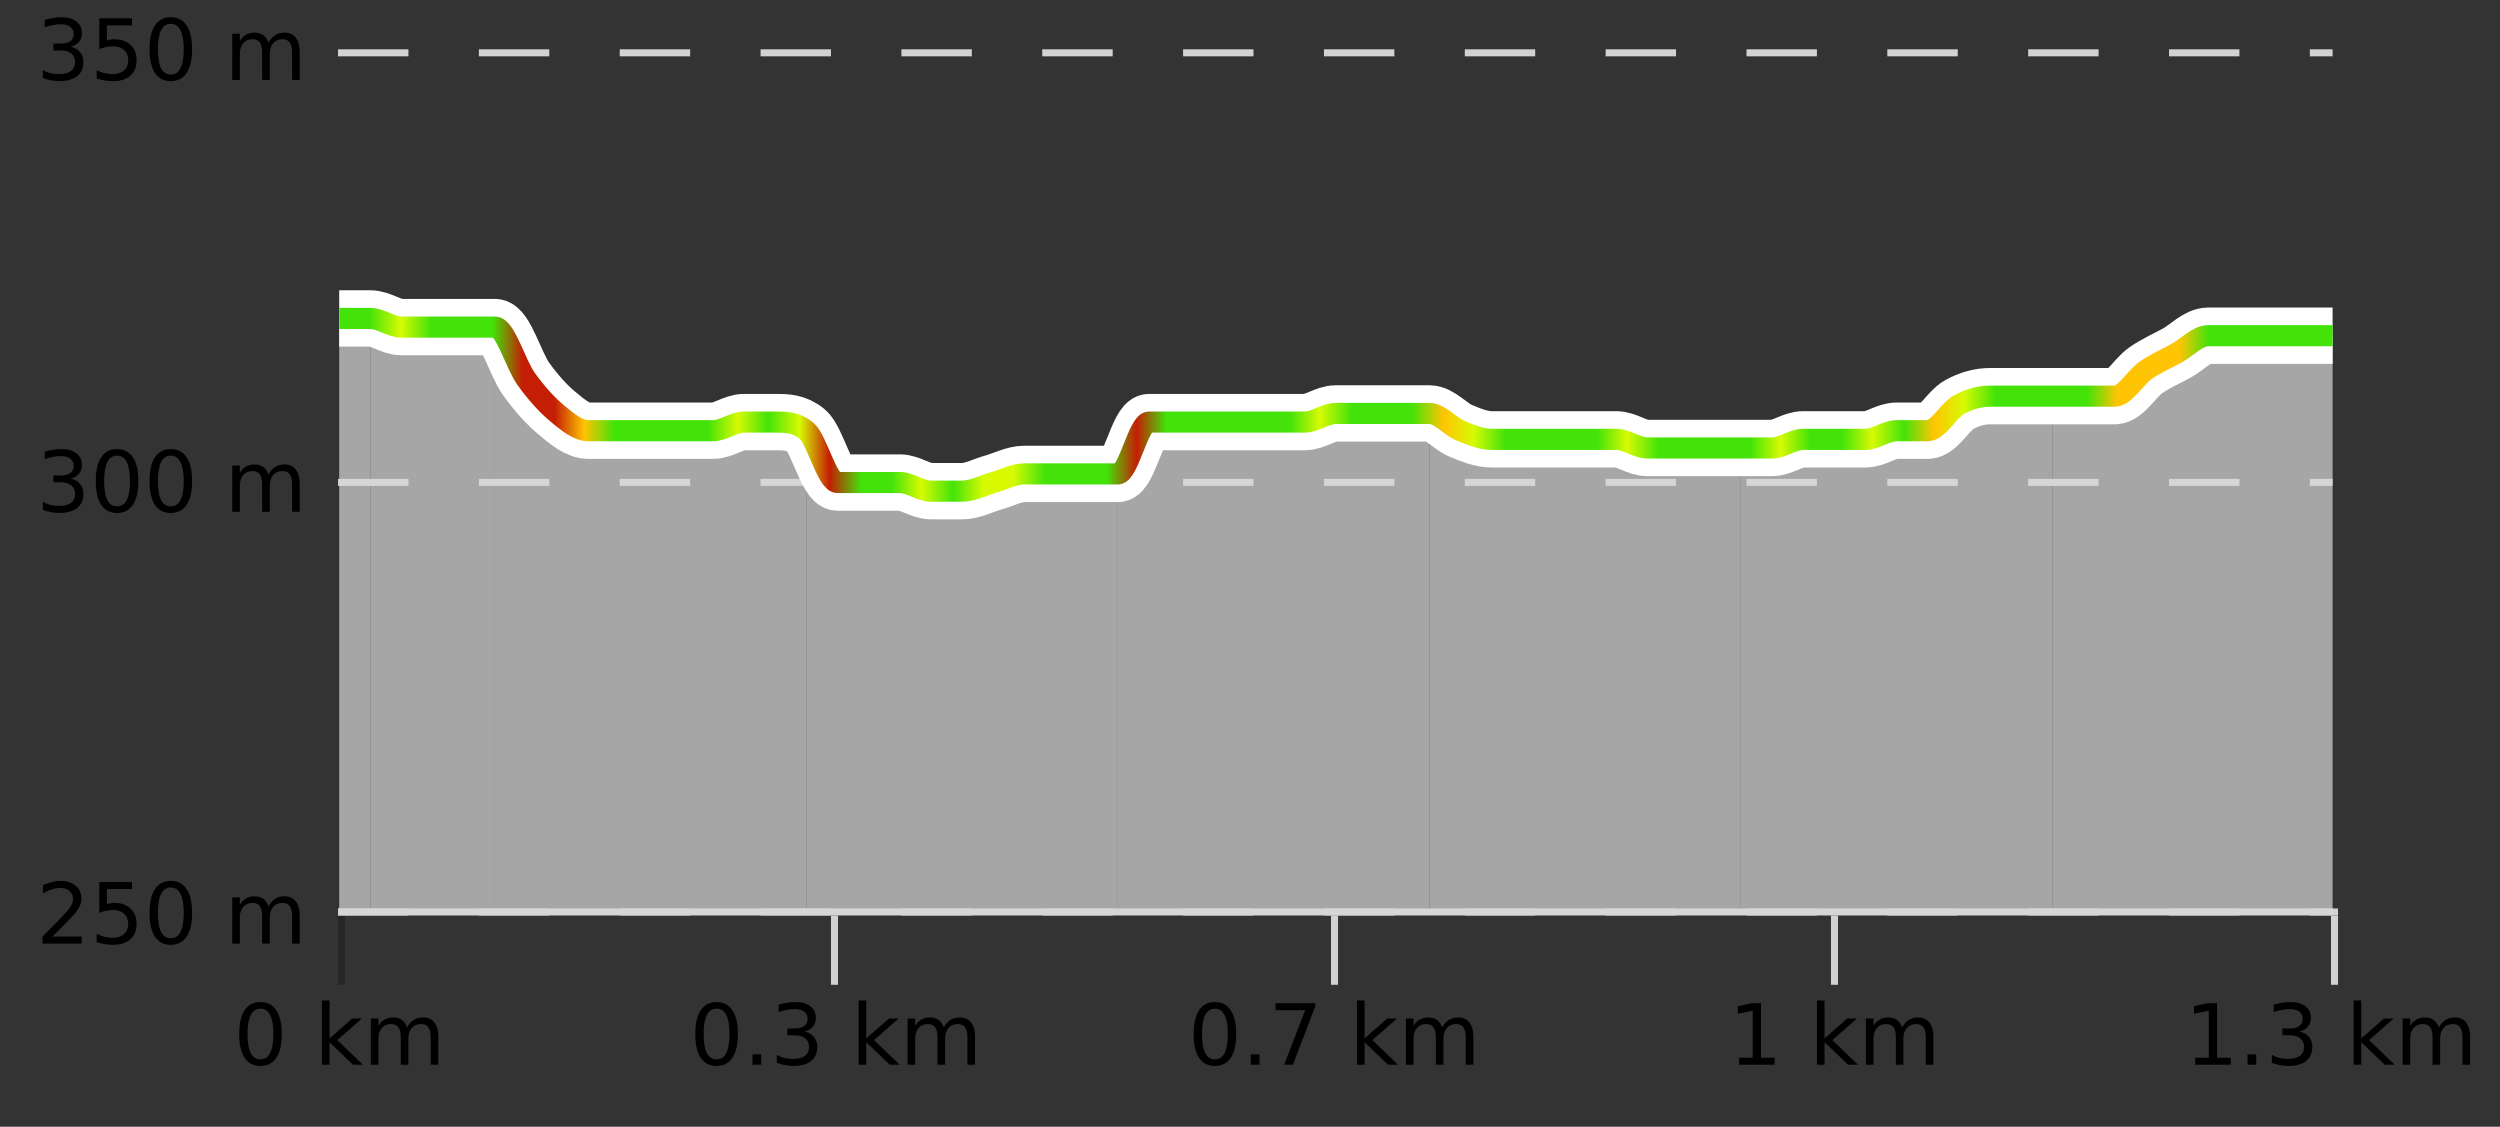
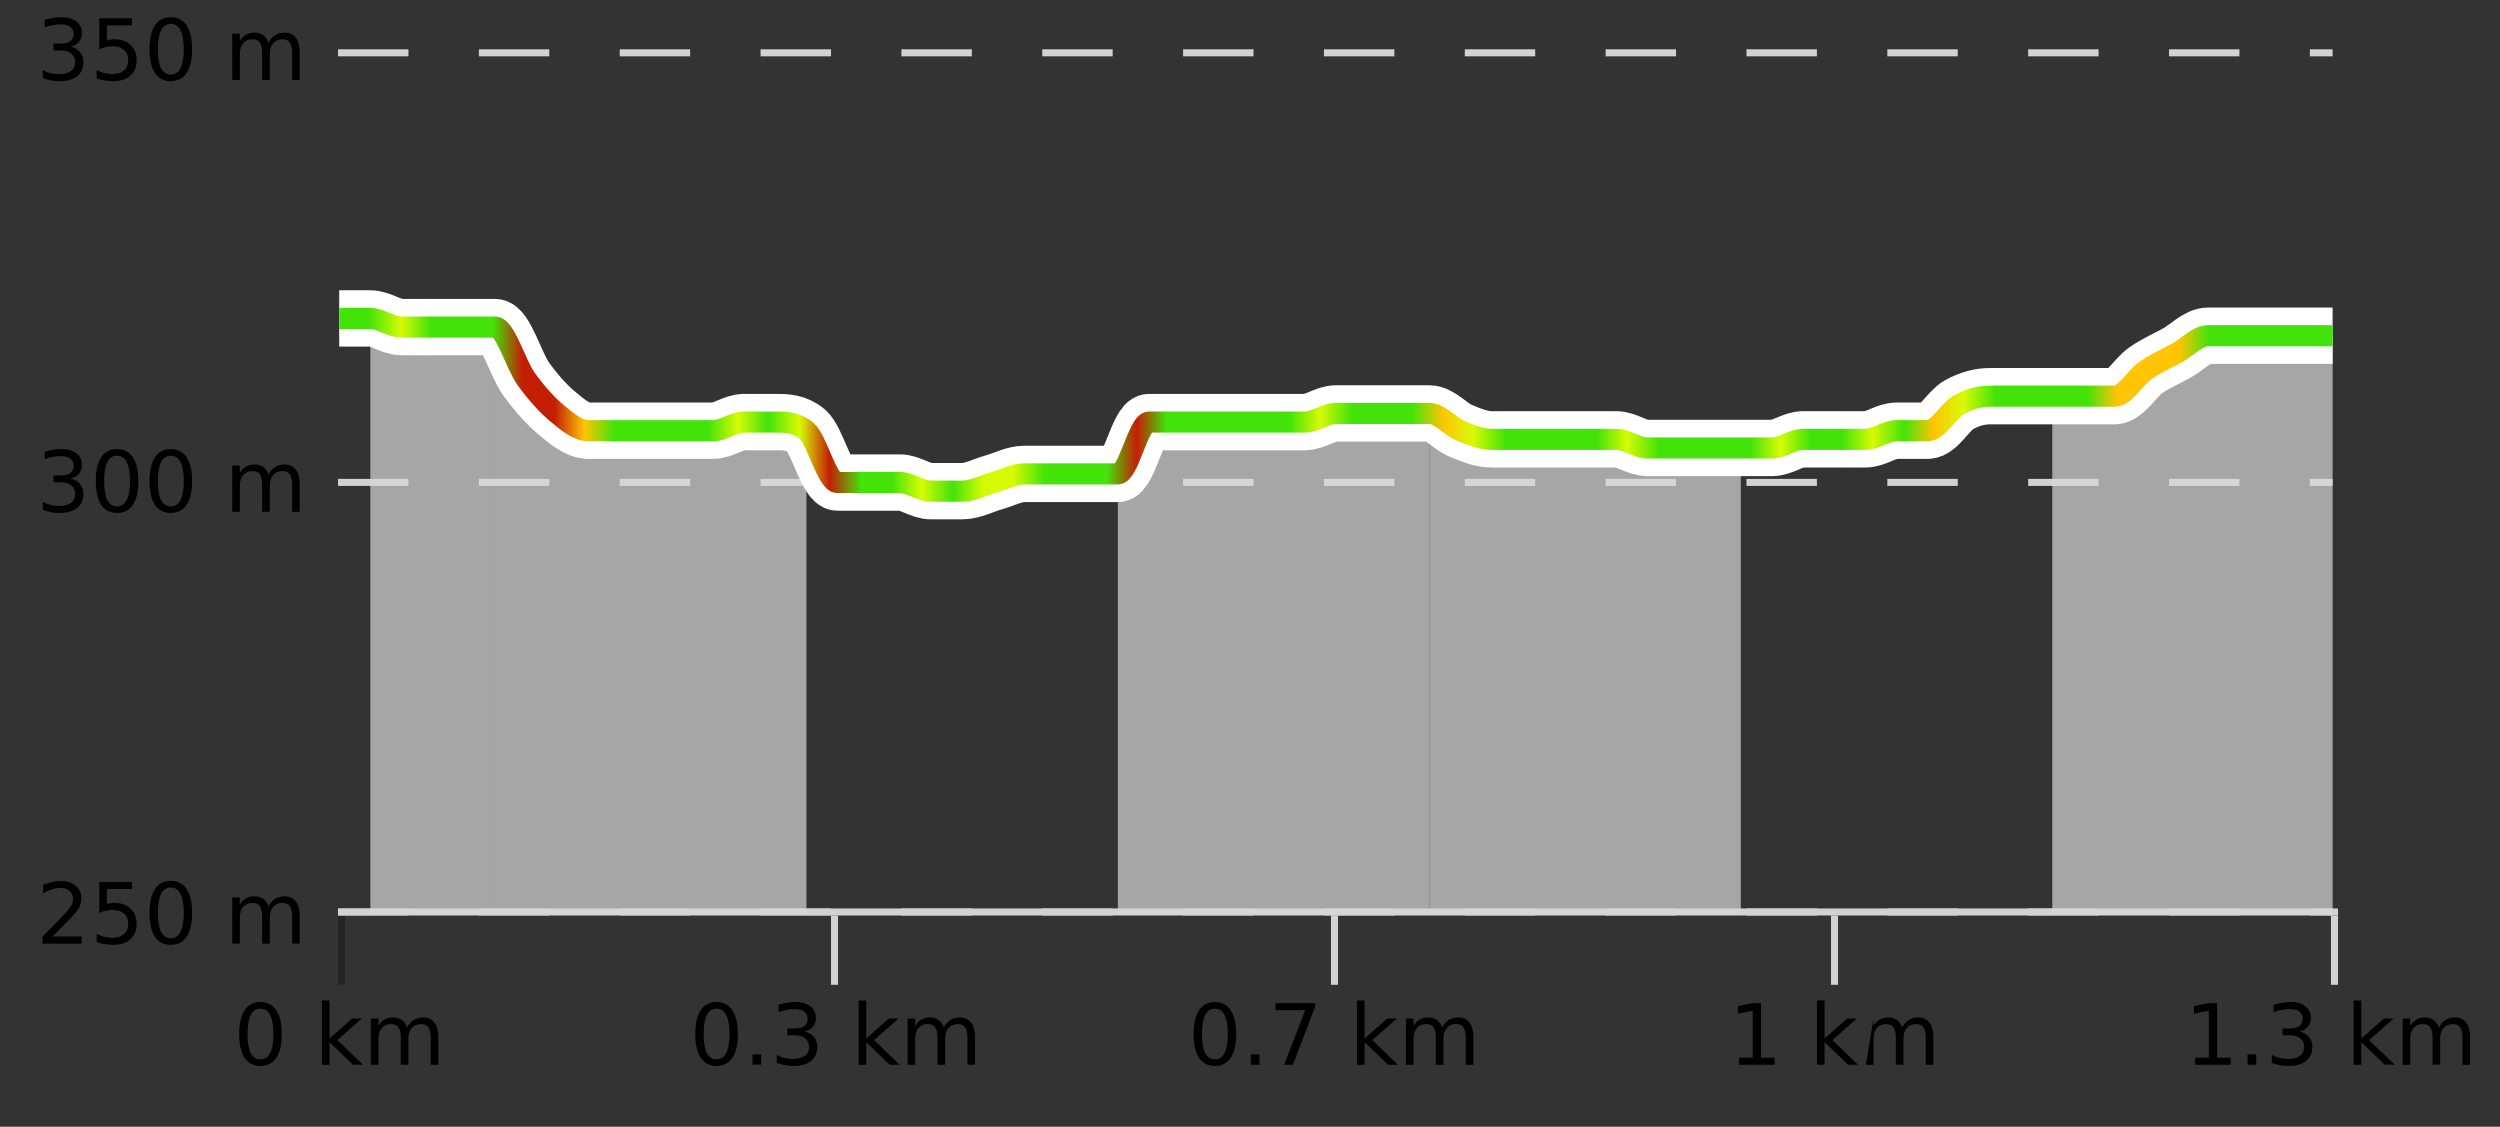
<svg xmlns="http://www.w3.org/2000/svg" width="355pt" height="160pt" viewBox="0 0 355 160" version="1.1">
  <rect x="0" y="0" width="355" height="160" fill="#333333" stroke="none" />
  <defs>
    <clipPath id="clip1">
      <path d="M 291 47 L 331.23 47 L 331.23 129.84 L 291 129.84 Z M 291 47 " />
    </clipPath>
    <clipPath id="clip2">
-       <path d="M 247 56 L 292 56 L 292 129.84 L 247 129.84 Z M 247 56 " />
-     </clipPath>
+       </clipPath>
    <clipPath id="clip3">
      <path d="M 202 58 L 248 58 L 248 129.84 L 202 129.84 Z M 202 58 " />
    </clipPath>
    <clipPath id="clip4">
      <path d="M 158 58 L 203 58 L 203 129.84 L 158 129.84 Z M 158 58 " />
    </clipPath>
    <clipPath id="clip5">
      <path d="M 114 61 L 159 61 L 159 129.84 L 114 129.84 Z M 114 61 " />
    </clipPath>
    <clipPath id="clip6">
      <path d="M 70 46 L 115 46 L 115 129.84 L 70 129.84 Z M 70 46 " />
    </clipPath>
    <clipPath id="clip7">
      <path d="M 52 45 L 71 45 L 71 129.84 L 52 129.84 Z M 52 45 " />
    </clipPath>
    <clipPath id="clip8">
-       <path d="M 48.168 45 L 53 45 L 53 129.84 L 48.168 129.84 Z M 48.168 45 " />
-     </clipPath>
+       </clipPath>
    <clipPath id="clip9">
      <path d="M 44.168 3.199 L 335.23 3.199 L 335.23 133.84 L 44.168 133.84 Z M 44.168 3.199 " />
    </clipPath>
    <clipPath id="clip10">
      <path d="M 46.668 5.699 L 332.73 5.699 L 332.73 113 L 46.668 113 Z M 46.668 5.699 " />
    </clipPath>
    <linearGradient id="linear0" gradientUnits="userSpaceOnUse" x1="48.168" y1="0" x2="331.231" y2="0">
      <stop offset="0" style="stop-color:rgb(26.275%,89.02%,3.529%);stop-opacity:1;" />
      <stop offset="0.015" style="stop-color:rgb(26.275%,89.02%,3.529%);stop-opacity:1;" />
      <stop offset="0.031" style="stop-color:rgb(84.314%,98.039%,1.176%);stop-opacity:1;" />
      <stop offset="0.046" style="stop-color:rgb(26.275%,89.02%,3.529%);stop-opacity:1;" />
      <stop offset="0.062" style="stop-color:rgb(26.275%,89.02%,3.529%);stop-opacity:1;" />
      <stop offset="0.077" style="stop-color:rgb(26.275%,89.02%,3.529%);stop-opacity:1;" />
      <stop offset="0.092" style="stop-color:rgb(76.863%,11.765%,1.569%);stop-opacity:1;" />
      <stop offset="0.108" style="stop-color:rgb(76.863%,11.765%,1.569%);stop-opacity:1;" />
      <stop offset="0.123" style="stop-color:rgb(100%,76.863%,1.176%);stop-opacity:1;" />
      <stop offset="0.138" style="stop-color:rgb(26.275%,89.02%,3.529%);stop-opacity:1;" />
      <stop offset="0.154" style="stop-color:rgb(26.275%,89.02%,3.529%);stop-opacity:1;" />
      <stop offset="0.169" style="stop-color:rgb(26.275%,89.02%,3.529%);stop-opacity:1;" />
      <stop offset="0.185" style="stop-color:rgb(26.275%,89.02%,3.529%);stop-opacity:1;" />
      <stop offset="0.2" style="stop-color:rgb(84.314%,98.039%,1.176%);stop-opacity:1;" />
      <stop offset="0.215" style="stop-color:rgb(26.275%,89.02%,3.529%);stop-opacity:1;" />
      <stop offset="0.231" style="stop-color:rgb(84.314%,98.039%,1.176%);stop-opacity:1;" />
      <stop offset="0.246" style="stop-color:rgb(76.863%,11.765%,1.569%);stop-opacity:1;" />
      <stop offset="0.262" style="stop-color:rgb(26.275%,89.02%,3.529%);stop-opacity:1;" />
      <stop offset="0.277" style="stop-color:rgb(26.275%,89.02%,3.529%);stop-opacity:1;" />
      <stop offset="0.292" style="stop-color:rgb(84.314%,98.039%,1.176%);stop-opacity:1;" />
      <stop offset="0.308" style="stop-color:rgb(26.275%,89.02%,3.529%);stop-opacity:1;" />
      <stop offset="0.323" style="stop-color:rgb(84.314%,98.039%,1.176%);stop-opacity:1;" />
      <stop offset="0.338" style="stop-color:rgb(84.314%,98.039%,1.176%);stop-opacity:1;" />
      <stop offset="0.354" style="stop-color:rgb(26.275%,89.02%,3.529%);stop-opacity:1;" />
      <stop offset="0.369" style="stop-color:rgb(26.275%,89.02%,3.529%);stop-opacity:1;" />
      <stop offset="0.385" style="stop-color:rgb(26.275%,89.02%,3.529%);stop-opacity:1;" />
      <stop offset="0.4" style="stop-color:rgb(76.863%,11.765%,1.569%);stop-opacity:1;" />
      <stop offset="0.415" style="stop-color:rgb(26.275%,89.02%,3.529%);stop-opacity:1;" />
      <stop offset="0.431" style="stop-color:rgb(26.275%,89.02%,3.529%);stop-opacity:1;" />
      <stop offset="0.446" style="stop-color:rgb(26.275%,89.02%,3.529%);stop-opacity:1;" />
      <stop offset="0.462" style="stop-color:rgb(26.275%,89.02%,3.529%);stop-opacity:1;" />
      <stop offset="0.477" style="stop-color:rgb(26.275%,89.02%,3.529%);stop-opacity:1;" />
      <stop offset="0.492" style="stop-color:rgb(84.314%,98.039%,1.176%);stop-opacity:1;" />
      <stop offset="0.508" style="stop-color:rgb(26.275%,89.02%,3.529%);stop-opacity:1;" />
      <stop offset="0.523" style="stop-color:rgb(26.275%,89.02%,3.529%);stop-opacity:1;" />
      <stop offset="0.538" style="stop-color:rgb(26.275%,89.02%,3.529%);stop-opacity:1;" />
      <stop offset="0.554" style="stop-color:rgb(100%,76.863%,1.176%);stop-opacity:1;" />
      <stop offset="0.569" style="stop-color:rgb(84.314%,98.039%,1.176%);stop-opacity:1;" />
      <stop offset="0.585" style="stop-color:rgb(26.275%,89.02%,3.529%);stop-opacity:1;" />
      <stop offset="0.6" style="stop-color:rgb(26.275%,89.02%,3.529%);stop-opacity:1;" />
      <stop offset="0.615" style="stop-color:rgb(26.275%,89.02%,3.529%);stop-opacity:1;" />
      <stop offset="0.631" style="stop-color:rgb(26.275%,89.02%,3.529%);stop-opacity:1;" />
      <stop offset="0.646" style="stop-color:rgb(84.314%,98.039%,1.176%);stop-opacity:1;" />
      <stop offset="0.662" style="stop-color:rgb(26.275%,89.02%,3.529%);stop-opacity:1;" />
      <stop offset="0.677" style="stop-color:rgb(26.275%,89.02%,3.529%);stop-opacity:1;" />
      <stop offset="0.692" style="stop-color:rgb(26.275%,89.02%,3.529%);stop-opacity:1;" />
      <stop offset="0.708" style="stop-color:rgb(26.275%,89.02%,3.529%);stop-opacity:1;" />
      <stop offset="0.723" style="stop-color:rgb(84.314%,98.039%,1.176%);stop-opacity:1;" />
      <stop offset="0.738" style="stop-color:rgb(26.275%,89.02%,3.529%);stop-opacity:1;" />
      <stop offset="0.754" style="stop-color:rgb(26.275%,89.02%,3.529%);stop-opacity:1;" />
      <stop offset="0.769" style="stop-color:rgb(84.314%,98.039%,1.176%);stop-opacity:1;" />
      <stop offset="0.785" style="stop-color:rgb(26.275%,89.02%,3.529%);stop-opacity:1;" />
      <stop offset="0.8" style="stop-color:rgb(100%,76.863%,1.176%);stop-opacity:1;" />
      <stop offset="0.815" style="stop-color:rgb(84.314%,98.039%,1.176%);stop-opacity:1;" />
      <stop offset="0.831" style="stop-color:rgb(26.275%,89.02%,3.529%);stop-opacity:1;" />
      <stop offset="0.846" style="stop-color:rgb(26.275%,89.02%,3.529%);stop-opacity:1;" />
      <stop offset="0.862" style="stop-color:rgb(26.275%,89.02%,3.529%);stop-opacity:1;" />
      <stop offset="0.877" style="stop-color:rgb(26.275%,89.02%,3.529%);stop-opacity:1;" />
      <stop offset="0.892" style="stop-color:rgb(100%,76.863%,1.176%);stop-opacity:1;" />
      <stop offset="0.908" style="stop-color:rgb(100%,76.863%,1.176%);stop-opacity:1;" />
      <stop offset="0.923" style="stop-color:rgb(100%,76.863%,1.176%);stop-opacity:1;" />
      <stop offset="0.938" style="stop-color:rgb(26.275%,89.02%,3.529%);stop-opacity:1;" />
      <stop offset="0.954" style="stop-color:rgb(26.275%,89.02%,3.529%);stop-opacity:1;" />
      <stop offset="0.969" style="stop-color:rgb(26.275%,89.02%,3.529%);stop-opacity:1;" />
      <stop offset="0.985" style="stop-color:rgb(26.275%,89.02%,3.529%);stop-opacity:1;" />
      <stop offset="1" style="stop-color:rgb(26.275%,89.02%,3.529%);stop-opacity:1;" />
    </linearGradient>
  </defs>
  <g id="surface1">
    <path style="fill:none;stroke-width:1;stroke-linecap:butt;stroke-linejoin:miter;stroke:rgb(0%,0%,0%);stroke-opacity:0.247;stroke-miterlimit:10;" d="M 48.5 130 L 48.5 139.84 " />
    <path style="fill:none;stroke-width:1;stroke-linecap:butt;stroke-linejoin:miter;stroke:rgb(82.353%,82.353%,82.353%);stroke-opacity:1;stroke-miterlimit:10;" d="M 118.5 130 L 118.5 139.84 " />
    <path style="fill:none;stroke-width:1;stroke-linecap:butt;stroke-linejoin:miter;stroke:rgb(82.353%,82.353%,82.353%);stroke-opacity:1;stroke-miterlimit:10;" d="M 189.5 130 L 189.5 139.84 " />
    <path style="fill:none;stroke-width:1;stroke-linecap:butt;stroke-linejoin:miter;stroke:rgb(82.353%,82.353%,82.353%);stroke-opacity:1;stroke-miterlimit:10;" d="M 260.5 130 L 260.5 139.84 " />
    <path style="fill:none;stroke-width:1;stroke-linecap:butt;stroke-linejoin:miter;stroke:rgb(82.353%,82.353%,82.353%);stroke-opacity:1;stroke-miterlimit:10;" d="M 331.5 130 L 331.5 139.84 " />
    <path style="fill:none;stroke-width:1;stroke-linecap:butt;stroke-linejoin:miter;stroke:rgb(82.353%,82.353%,82.353%);stroke-opacity:1;stroke-miterlimit:10;" d="M 48 129.5 L 332 129.5 " />
    <path style=" stroke:none;fill-rule:nonzero;fill:rgb(0%,0%,0%);fill-opacity:1;" d="M 36.98 143.227 C 36.375 143.227 35.918 143.531 35.605 144.133 C 35.301 144.727 35.152 145.629 35.152 146.836 C 35.152 148.035 35.301 148.938 35.605 149.539 C 35.918 150.133 36.375 150.43 36.98 150.43 C 37.594 150.43 38.051 150.133 38.355 149.539 C 38.668 148.938 38.824 148.035 38.824 146.836 C 38.824 145.629 38.668 144.727 38.355 144.133 C 38.051 143.531 37.594 143.227 36.98 143.227 Z M 36.98 142.289 C 37.957 142.289 38.707 142.68 39.23 143.461 C 39.75 144.234 40.012 145.359 40.012 146.836 C 40.012 148.305 39.75 149.43 39.23 150.211 C 38.707 150.984 37.957 151.367 36.98 151.367 C 36 151.367 35.25 150.984 34.73 150.211 C 34.219 149.43 33.965 148.305 33.965 146.836 C 33.965 145.359 34.219 144.234 34.73 143.461 C 35.25 142.68 36 142.289 36.98 142.289 Z M 45.711 142.07 L 46.789 142.07 L 46.789 147.461 L 50.008 144.633 L 51.383 144.633 L 47.898 147.695 L 51.539 151.195 L 50.133 151.195 L 46.789 147.992 L 46.789 151.195 L 45.711 151.195 Z M 57.801 145.898 C 58.07 145.41 58.395 145.051 58.77 144.82 C 59.145 144.594 59.586 144.477 60.098 144.477 C 60.785 144.477 61.309 144.719 61.676 145.195 C 62.051 145.676 62.238 146.352 62.238 147.227 L 62.238 151.195 L 61.16 151.195 L 61.16 147.273 C 61.16 146.641 61.043 146.172 60.816 145.867 C 60.598 145.566 60.258 145.414 59.801 145.414 C 59.238 145.414 58.793 145.602 58.473 145.977 C 58.148 146.344 57.988 146.848 57.988 147.492 L 57.988 151.195 L 56.91 151.195 L 56.91 147.273 C 56.91 146.641 56.793 146.172 56.566 145.867 C 56.348 145.566 56.004 145.414 55.535 145.414 C 54.98 145.414 54.543 145.602 54.223 145.977 C 53.898 146.344 53.738 146.848 53.738 147.492 L 53.738 151.195 L 52.66 151.195 L 52.66 144.633 L 53.738 144.633 L 53.738 145.648 C 53.988 145.254 54.285 144.961 54.629 144.773 C 54.973 144.578 55.379 144.477 55.848 144.477 C 56.324 144.477 56.73 144.598 57.066 144.836 C 57.398 145.078 57.645 145.43 57.801 145.898 Z M 33.168 140.055 " />
    <path style=" stroke:none;fill-rule:nonzero;fill:rgb(0%,0%,0%);fill-opacity:1;" d="M 101.746 143.227 C 101.141 143.227 100.684 143.531 100.371 144.133 C 100.066 144.727 99.918 145.629 99.918 146.836 C 99.918 148.035 100.066 148.938 100.371 149.539 C 100.684 150.133 101.141 150.43 101.746 150.43 C 102.359 150.43 102.816 150.133 103.121 149.539 C 103.434 148.938 103.59 148.035 103.59 146.836 C 103.59 145.629 103.434 144.727 103.121 144.133 C 102.816 143.531 102.359 143.227 101.746 143.227 Z M 101.746 142.289 C 102.723 142.289 103.473 142.68 103.996 143.461 C 104.516 144.234 104.777 145.359 104.777 146.836 C 104.777 148.305 104.516 149.43 103.996 150.211 C 103.473 150.984 102.723 151.367 101.746 151.367 C 100.766 151.367 100.016 150.984 99.496 150.211 C 98.984 149.43 98.73 148.305 98.73 146.836 C 98.73 145.359 98.984 144.234 99.496 143.461 C 100.016 142.68 100.766 142.289 101.746 142.289 Z M 106.852 149.711 L 108.086 149.711 L 108.086 151.195 L 106.852 151.195 Z M 114.258 146.477 C 114.82 146.602 115.258 146.859 115.57 147.242 C 115.891 147.617 116.055 148.086 116.055 148.648 C 116.055 149.516 115.758 150.188 115.164 150.664 C 114.57 151.133 113.727 151.367 112.633 151.367 C 112.266 151.367 111.887 151.328 111.492 151.258 C 111.105 151.188 110.711 151.078 110.305 150.93 L 110.305 149.789 C 110.625 149.977 110.98 150.125 111.367 150.227 C 111.762 150.32 112.172 150.367 112.602 150.367 C 113.34 150.367 113.902 150.223 114.289 149.93 C 114.684 149.641 114.883 149.211 114.883 148.648 C 114.883 148.141 114.699 147.738 114.336 147.445 C 113.969 147.156 113.469 147.008 112.836 147.008 L 111.805 147.008 L 111.805 146.039 L 112.883 146.039 C 113.453 146.039 113.898 145.926 114.211 145.695 C 114.523 145.457 114.68 145.117 114.68 144.68 C 114.68 144.234 114.516 143.891 114.195 143.648 C 113.883 143.41 113.43 143.289 112.836 143.289 C 112.5 143.289 112.148 143.328 111.773 143.398 C 111.406 143.461 111 143.566 110.555 143.711 L 110.555 142.664 C 111.012 142.539 111.434 142.445 111.82 142.383 C 112.215 142.32 112.586 142.289 112.93 142.289 C 113.836 142.289 114.547 142.492 115.07 142.898 C 115.59 143.305 115.852 143.859 115.852 144.555 C 115.852 145.047 115.711 145.457 115.43 145.789 C 115.156 146.125 114.766 146.352 114.258 146.477 Z M 121.926 142.07 L 123.004 142.07 L 123.004 147.461 L 126.223 144.633 L 127.598 144.633 L 124.113 147.695 L 127.754 151.195 L 126.348 151.195 L 123.004 147.992 L 123.004 151.195 L 121.926 151.195 Z M 134.016 145.898 C 134.285 145.41 134.609 145.051 134.984 144.82 C 135.359 144.594 135.801 144.477 136.312 144.477 C 137 144.477 137.523 144.719 137.891 145.195 C 138.266 145.676 138.453 146.352 138.453 147.227 L 138.453 151.195 L 137.375 151.195 L 137.375 147.273 C 137.375 146.641 137.258 146.172 137.031 145.867 C 136.812 145.566 136.473 145.414 136.016 145.414 C 135.453 145.414 135.008 145.602 134.688 145.977 C 134.363 146.344 134.203 146.848 134.203 147.492 L 134.203 151.195 L 133.125 151.195 L 133.125 147.273 C 133.125 146.641 133.008 146.172 132.781 145.867 C 132.562 145.566 132.219 145.414 131.75 145.414 C 131.195 145.414 130.758 145.602 130.438 145.977 C 130.113 146.344 129.953 146.848 129.953 147.492 L 129.953 151.195 L 128.875 151.195 L 128.875 144.633 L 129.953 144.633 L 129.953 145.648 C 130.203 145.254 130.5 144.961 130.844 144.773 C 131.188 144.578 131.594 144.477 132.062 144.477 C 132.539 144.477 132.945 144.598 133.281 144.836 C 133.613 145.078 133.859 145.43 134.016 145.898 Z M 97.934 140.055 " />
    <path style=" stroke:none;fill-rule:nonzero;fill:rgb(0%,0%,0%);fill-opacity:1;" d="M 172.512 143.227 C 171.906 143.227 171.449 143.531 171.137 144.133 C 170.832 144.727 170.684 145.629 170.684 146.836 C 170.684 148.035 170.832 148.938 171.137 149.539 C 171.449 150.133 171.906 150.43 172.512 150.43 C 173.125 150.43 173.582 150.133 173.887 149.539 C 174.199 148.938 174.355 148.035 174.355 146.836 C 174.355 145.629 174.199 144.727 173.887 144.133 C 173.582 143.531 173.125 143.227 172.512 143.227 Z M 172.512 142.289 C 173.488 142.289 174.238 142.68 174.762 143.461 C 175.281 144.234 175.543 145.359 175.543 146.836 C 175.543 148.305 175.281 149.43 174.762 150.211 C 174.238 150.984 173.488 151.367 172.512 151.367 C 171.531 151.367 170.781 150.984 170.262 150.211 C 169.75 149.43 169.496 148.305 169.496 146.836 C 169.496 145.359 169.75 144.234 170.262 143.461 C 170.781 142.68 171.531 142.289 172.512 142.289 Z M 177.617 149.711 L 178.852 149.711 L 178.852 151.195 L 177.617 151.195 Z M 181.133 142.445 L 186.758 142.445 L 186.758 142.945 L 183.586 151.195 L 182.352 151.195 L 185.336 143.445 L 181.133 143.445 Z M 192.691 142.07 L 193.77 142.07 L 193.77 147.461 L 196.988 144.633 L 198.363 144.633 L 194.879 147.695 L 198.52 151.195 L 197.113 151.195 L 193.77 147.992 L 193.77 151.195 L 192.691 151.195 Z M 204.781 145.898 C 205.051 145.41 205.375 145.051 205.75 144.82 C 206.125 144.594 206.566 144.477 207.078 144.477 C 207.766 144.477 208.289 144.719 208.656 145.195 C 209.031 145.676 209.219 146.352 209.219 147.227 L 209.219 151.195 L 208.141 151.195 L 208.141 147.273 C 208.141 146.641 208.023 146.172 207.797 145.867 C 207.578 145.566 207.238 145.414 206.781 145.414 C 206.219 145.414 205.773 145.602 205.453 145.977 C 205.129 146.344 204.969 146.848 204.969 147.492 L 204.969 151.195 L 203.891 151.195 L 203.891 147.273 C 203.891 146.641 203.773 146.172 203.547 145.867 C 203.328 145.566 202.984 145.414 202.516 145.414 C 201.961 145.414 201.523 145.602 201.203 145.977 C 200.879 146.344 200.719 146.848 200.719 147.492 L 200.719 151.195 L 199.641 151.195 L 199.641 144.633 L 200.719 144.633 L 200.719 145.648 C 200.969 145.254 201.266 144.961 201.609 144.773 C 201.953 144.578 202.359 144.477 202.828 144.477 C 203.305 144.477 203.711 144.598 204.047 144.836 C 204.379 145.078 204.625 145.43 204.781 145.898 Z M 168.699 140.055 " />
-     <path style=" stroke:none;fill-rule:nonzero;fill:rgb(0%,0%,0%);fill-opacity:1;" d="M 246.949 150.195 L 248.887 150.195 L 248.887 143.523 L 246.777 143.945 L 246.777 142.867 L 248.871 142.445 L 250.059 142.445 L 250.059 150.195 L 251.996 150.195 L 251.996 151.195 L 246.949 151.195 Z M 258.008 142.07 L 259.086 142.07 L 259.086 147.461 L 262.305 144.633 L 263.68 144.633 L 260.195 147.695 L 263.836 151.195 L 262.43 151.195 L 259.086 147.992 L 259.086 151.195 L 258.008 151.195 Z M 270.098 145.898 C 270.367 145.41 270.691 145.051 271.066 144.82 C 271.441 144.594 271.883 144.477 272.395 144.477 C 273.082 144.477 273.605 144.719 273.973 145.195 C 274.348 145.676 274.535 146.352 274.535 147.227 L 274.535 151.195 L 273.457 151.195 L 273.457 147.273 C 273.457 146.641 273.34 146.172 273.113 145.867 C 272.895 145.566 272.555 145.414 272.098 145.414 C 271.535 145.414 271.09 145.602 270.77 145.977 C 270.445 146.344 270.285 146.848 270.285 147.492 L 270.285 151.195 L 269.207 151.195 L 269.207 147.273 C 269.207 146.641 269.09 146.172 268.863 145.867 C 268.645 145.566 268.301 145.414 267.832 145.414 C 267.277 145.414 266.84 145.602 266.52 145.977 C 266.195 146.344 266.035 146.848 266.035 147.492 L 266.035 151.195 L 264.957 151.195 L 264.957 144.633 L 266.035 144.633 L 266.035 145.648 C 266.285 145.254 266.582 144.961 266.926 144.773 C 267.27 144.578 267.676 144.477 268.145 144.477 C 268.621 144.477 269.027 144.598 269.363 144.836 C 269.695 145.078 269.941 145.43 270.098 145.898 Z M 245.465 140.055 " />
+     <path style=" stroke:none;fill-rule:nonzero;fill:rgb(0%,0%,0%);fill-opacity:1;" d="M 246.949 150.195 L 248.887 150.195 L 248.887 143.523 L 246.777 143.945 L 246.777 142.867 L 248.871 142.445 L 250.059 142.445 L 250.059 150.195 L 251.996 150.195 L 251.996 151.195 L 246.949 151.195 Z M 258.008 142.07 L 259.086 142.07 L 259.086 147.461 L 262.305 144.633 L 263.68 144.633 L 260.195 147.695 L 263.836 151.195 L 262.43 151.195 L 259.086 147.992 L 259.086 151.195 L 258.008 151.195 Z M 270.098 145.898 C 270.367 145.41 270.691 145.051 271.066 144.82 C 271.441 144.594 271.883 144.477 272.395 144.477 C 273.082 144.477 273.605 144.719 273.973 145.195 C 274.348 145.676 274.535 146.352 274.535 147.227 L 274.535 151.195 L 273.457 151.195 L 273.457 147.273 C 273.457 146.641 273.34 146.172 273.113 145.867 C 272.895 145.566 272.555 145.414 272.098 145.414 C 271.535 145.414 271.09 145.602 270.77 145.977 C 270.445 146.344 270.285 146.848 270.285 147.492 L 270.285 151.195 L 269.207 151.195 L 269.207 147.273 C 269.207 146.641 269.09 146.172 268.863 145.867 C 268.645 145.566 268.301 145.414 267.832 145.414 C 267.277 145.414 266.84 145.602 266.52 145.977 C 266.195 146.344 266.035 146.848 266.035 147.492 L 266.035 151.195 L 264.957 151.195 L 266.035 144.633 L 266.035 145.648 C 266.285 145.254 266.582 144.961 266.926 144.773 C 267.27 144.578 267.676 144.477 268.145 144.477 C 268.621 144.477 269.027 144.598 269.363 144.836 C 269.695 145.078 269.941 145.43 270.098 145.898 Z M 245.465 140.055 " />
    <path style=" stroke:none;fill-rule:nonzero;fill:rgb(0%,0%,0%);fill-opacity:1;" d="M 311.715 150.195 L 313.652 150.195 L 313.652 143.523 L 311.543 143.945 L 311.543 142.867 L 313.637 142.445 L 314.824 142.445 L 314.824 150.195 L 316.762 150.195 L 316.762 151.195 L 311.715 151.195 Z M 319.148 149.711 L 320.383 149.711 L 320.383 151.195 L 319.148 151.195 Z M 326.555 146.477 C 327.117 146.602 327.555 146.859 327.867 147.242 C 328.188 147.617 328.352 148.086 328.352 148.648 C 328.352 149.516 328.055 150.188 327.461 150.664 C 326.867 151.133 326.023 151.367 324.93 151.367 C 324.562 151.367 324.184 151.328 323.789 151.258 C 323.402 151.188 323.008 151.078 322.602 150.93 L 322.602 149.789 C 322.922 149.977 323.277 150.125 323.664 150.227 C 324.059 150.32 324.469 150.367 324.898 150.367 C 325.637 150.367 326.199 150.223 326.586 149.93 C 326.98 149.641 327.18 149.211 327.18 148.648 C 327.18 148.141 326.996 147.738 326.633 147.445 C 326.266 147.156 325.766 147.008 325.133 147.008 L 324.102 147.008 L 324.102 146.039 L 325.18 146.039 C 325.75 146.039 326.195 145.926 326.508 145.695 C 326.82 145.457 326.977 145.117 326.977 144.68 C 326.977 144.234 326.812 143.891 326.492 143.648 C 326.18 143.41 325.727 143.289 325.133 143.289 C 324.797 143.289 324.445 143.328 324.07 143.398 C 323.703 143.461 323.297 143.566 322.852 143.711 L 322.852 142.664 C 323.309 142.539 323.73 142.445 324.117 142.383 C 324.512 142.32 324.883 142.289 325.227 142.289 C 326.133 142.289 326.844 142.492 327.367 142.898 C 327.887 143.305 328.148 143.859 328.148 144.555 C 328.148 145.047 328.008 145.457 327.727 145.789 C 327.453 146.125 327.062 146.352 326.555 146.477 Z M 334.223 142.07 L 335.301 142.07 L 335.301 147.461 L 338.52 144.633 L 339.895 144.633 L 336.41 147.695 L 340.051 151.195 L 338.645 151.195 L 335.301 147.992 L 335.301 151.195 L 334.223 151.195 Z M 346.312 145.898 C 346.582 145.41 346.906 145.051 347.281 144.82 C 347.656 144.594 348.098 144.477 348.609 144.477 C 349.297 144.477 349.82 144.719 350.188 145.195 C 350.562 145.676 350.75 146.352 350.75 147.227 L 350.75 151.195 L 349.672 151.195 L 349.672 147.273 C 349.672 146.641 349.555 146.172 349.328 145.867 C 349.109 145.566 348.77 145.414 348.312 145.414 C 347.75 145.414 347.305 145.602 346.984 145.977 C 346.66 146.344 346.5 146.848 346.5 147.492 L 346.5 151.195 L 345.422 151.195 L 345.422 147.273 C 345.422 146.641 345.305 146.172 345.078 145.867 C 344.859 145.566 344.516 145.414 344.047 145.414 C 343.492 145.414 343.055 145.602 342.734 145.977 C 342.41 146.344 342.25 146.848 342.25 147.492 L 342.25 151.195 L 341.172 151.195 L 341.172 144.633 L 342.25 144.633 L 342.25 145.648 C 342.5 145.254 342.797 144.961 343.141 144.773 C 343.484 144.578 343.891 144.477 344.359 144.477 C 344.836 144.477 345.242 144.598 345.578 144.836 C 345.91 145.078 346.156 145.43 346.312 145.898 Z M 310.23 140.055 " />
    <path style="fill:none;stroke-width:1;stroke-linecap:butt;stroke-linejoin:miter;stroke:rgb(82.353%,82.353%,82.353%);stroke-opacity:1;stroke-dasharray:10,10;stroke-miterlimit:10;" d="M 48 7.5 L 331.23 7.5 " />
    <path style="fill:none;stroke-width:1;stroke-linecap:butt;stroke-linejoin:miter;stroke:rgb(82.353%,82.353%,82.353%);stroke-opacity:1;stroke-dasharray:10,10;stroke-miterlimit:10;" d="M 48 68.5 L 331.23 68.5 " />
    <path style="fill:none;stroke-width:1;stroke-linecap:butt;stroke-linejoin:miter;stroke:rgb(82.353%,82.353%,82.353%);stroke-opacity:1;stroke-dasharray:10,10;stroke-miterlimit:10;" d="M 48 129.5 L 331.23 129.5 " />
    <g clip-path="url(#clip1)" clip-rule="nonzero">
      <path style=" stroke:none;fill-rule:nonzero;fill:rgb(84.706%,84.706%,84.706%);fill-opacity:0.698;" d="M 291.426 56.258 C 292.898 56.258 294.375 56.258 295.848 56.258 C 297.324 56.258 298.797 56.258 300.27 56.258 C 301.746 56.258 303.219 53.598 304.695 52.578 C 306.168 51.555 307.645 50.941 309.117 50.125 C 310.59 49.305 312.066 47.672 313.539 47.672 C 315.016 47.672 316.488 47.672 317.961 47.672 C 319.438 47.672 320.91 47.672 322.387 47.672 C 323.859 47.672 325.336 47.672 326.809 47.672 C 328.281 47.672 329.758 47.672 331.23 47.672 L 331.23 129.84 L 291.426 129.84 Z M 291.426 56.258 " />
    </g>
    <g clip-path="url(#clip2)" clip-rule="nonzero">
      <path style=" stroke:none;fill-rule:nonzero;fill:rgb(84.706%,84.706%,84.706%);fill-opacity:0.698;" d="M 247.195 63.613 C 248.672 63.613 250.145 63.613 251.621 63.613 C 253.094 63.613 254.57 62.387 256.043 62.387 C 257.516 62.387 258.992 62.387 260.465 62.387 C 261.941 62.387 263.414 62.387 264.887 62.387 C 266.363 62.387 267.836 61.16 269.312 61.16 C 270.785 61.16 272.262 61.16 273.734 61.16 C 275.207 61.16 276.684 58.301 278.156 57.48 C 279.633 56.664 281.105 56.258 282.578 56.258 C 284.055 56.258 285.527 56.258 287.004 56.258 C 288.477 56.258 289.953 56.258 291.426 56.258 L 291.426 129.84 L 247.195 129.84 Z M 247.195 63.613 " />
    </g>
    <g clip-path="url(#clip3)" clip-rule="nonzero">
      <path style=" stroke:none;fill-rule:nonzero;fill:rgb(84.706%,84.706%,84.706%);fill-opacity:0.698;" d="M 202.969 58.707 C 204.441 59.527 205.918 60.547 207.391 61.16 C 208.867 61.773 210.34 62.387 211.812 62.387 C 213.289 62.387 214.762 62.387 216.238 62.387 C 217.711 62.387 219.188 62.387 220.66 62.387 C 222.133 62.387 223.609 62.387 225.082 62.387 C 226.559 62.387 228.031 62.387 229.504 62.387 C 230.98 62.387 232.453 63.613 233.93 63.613 C 235.402 63.613 236.879 63.613 238.352 63.613 C 239.824 63.613 241.301 63.613 242.773 63.613 C 244.25 63.613 245.723 63.613 247.195 63.613 L 247.195 129.84 L 202.969 129.84 Z M 202.969 58.707 " />
    </g>
    <g clip-path="url(#clip4)" clip-rule="nonzero">
      <path style=" stroke:none;fill-rule:nonzero;fill:rgb(84.706%,84.706%,84.706%);fill-opacity:0.698;" d="M 158.738 67.293 C 160.215 64.84 161.688 59.934 163.164 59.934 C 164.637 59.934 166.109 59.934 167.586 59.934 C 169.059 59.934 170.535 59.934 172.008 59.934 C 173.484 59.934 174.957 59.934 176.43 59.934 C 177.906 59.934 179.379 59.934 180.855 59.934 C 182.328 59.934 183.801 59.934 185.277 59.934 C 186.75 59.934 188.227 58.707 189.699 58.707 C 191.176 58.707 192.648 58.707 194.121 58.707 C 195.598 58.707 197.07 58.707 198.547 58.707 C 200.02 58.707 201.492 58.707 202.969 58.707 L 202.969 129.84 L 158.738 129.84 Z M 158.738 67.293 " />
    </g>
    <g clip-path="url(#clip5)" clip-rule="nonzero">
-       <path style=" stroke:none;fill-rule:nonzero;fill:rgb(84.706%,84.706%,84.706%);fill-opacity:0.698;" d="M 114.512 61.16 C 115.984 63.613 117.461 68.52 118.934 68.52 C 120.41 68.52 121.883 68.52 123.355 68.52 C 124.832 68.52 126.305 68.52 127.781 68.52 C 129.254 68.52 130.727 69.746 132.203 69.746 C 133.676 69.746 135.152 69.746 136.625 69.746 C 138.102 69.746 139.574 68.93 141.047 68.52 C 142.523 68.109 143.996 67.293 145.473 67.293 C 146.945 67.293 148.418 67.293 149.895 67.293 C 151.367 67.293 152.844 67.293 154.316 67.293 C 155.793 67.293 157.266 67.293 158.738 67.293 L 158.738 129.84 L 114.512 129.84 Z M 114.512 61.16 " />
-     </g>
+       </g>
    <g clip-path="url(#clip6)" clip-rule="nonzero">
      <path style=" stroke:none;fill-rule:nonzero;fill:rgb(84.706%,84.706%,84.706%);fill-opacity:0.698;" d="M 70.281 46.445 C 71.758 48.898 73.23 51.758 74.707 53.805 C 76.18 55.848 77.652 57.48 79.129 58.707 C 80.602 59.934 82.078 61.16 83.551 61.16 C 85.027 61.16 86.5 61.16 87.973 61.16 C 89.449 61.16 90.922 61.16 92.398 61.16 C 93.871 61.16 95.344 61.16 96.82 61.16 C 98.293 61.16 99.77 61.16 101.242 61.16 C 102.719 61.16 104.191 59.934 105.664 59.934 C 107.141 59.934 108.613 59.934 110.09 59.934 C 111.562 59.934 113.035 60.754 114.512 61.16 L 114.512 129.84 L 70.281 129.84 Z M 70.281 46.445 " />
    </g>
    <g clip-path="url(#clip7)" clip-rule="nonzero">
      <path style=" stroke:none;fill-rule:nonzero;fill:rgb(84.706%,84.706%,84.706%);fill-opacity:0.698;" d="M 52.59 45.219 C 54.066 45.629 55.539 46.445 57.016 46.445 C 58.488 46.445 59.961 46.445 61.438 46.445 C 62.91 46.445 64.387 46.445 65.859 46.445 C 67.332 46.445 68.809 46.445 70.281 46.445 L 70.281 129.84 L 52.59 129.84 Z M 52.59 45.219 " />
    </g>
    <g clip-path="url(#clip8)" clip-rule="nonzero">
      <path style=" stroke:none;fill-rule:nonzero;fill:rgb(84.706%,84.706%,84.706%);fill-opacity:0.698;" d="M 48.168 45.219 C 49.641 45.219 51.117 45.219 52.59 45.219 L 52.59 129.84 L 48.168 129.84 Z M 48.168 45.219 " />
    </g>
    <g clip-path="url(#clip9)" clip-rule="nonzero">
      <path style="fill:none;stroke-width:8;stroke-linecap:butt;stroke-linejoin:miter;stroke:rgb(100%,100%,100%);stroke-opacity:1;stroke-miterlimit:10;" d="M 48.168 45.219 C 49.641 45.219 51.117 45.219 52.59 45.219 C 54.066 45.219 55.539 46.445 57.016 46.445 C 58.488 46.445 59.961 46.445 61.438 46.445 C 62.91 46.445 64.387 46.445 65.859 46.445 C 67.332 46.445 68.809 46.445 70.281 46.445 C 71.758 46.445 73.23 51.758 74.707 53.805 C 76.18 55.848 77.652 57.48 79.129 58.707 C 80.602 59.934 82.078 61.16 83.551 61.16 C 85.027 61.16 86.5 61.16 87.973 61.16 C 89.449 61.16 90.922 61.16 92.398 61.16 C 93.871 61.16 95.344 61.16 96.82 61.16 C 98.293 61.16 99.77 61.16 101.242 61.16 C 102.719 61.16 104.191 59.934 105.664 59.934 C 107.141 59.934 108.613 59.934 110.09 59.934 C 111.562 59.934 113.035 59.934 114.512 61.16 C 115.984 62.387 117.461 68.52 118.934 68.52 C 120.41 68.52 121.883 68.52 123.355 68.52 C 124.832 68.52 126.305 68.52 127.781 68.52 C 129.254 68.52 130.727 69.746 132.203 69.746 C 133.676 69.746 135.152 69.746 136.625 69.746 C 138.102 69.746 139.574 68.93 141.047 68.52 C 142.523 68.109 143.996 67.293 145.473 67.293 C 146.945 67.293 148.418 67.293 149.895 67.293 C 151.367 67.293 152.844 67.293 154.316 67.293 C 155.793 67.293 157.266 67.293 158.738 67.293 C 160.215 67.293 161.688 59.934 163.164 59.934 C 164.637 59.934 166.109 59.934 167.586 59.934 C 169.059 59.934 170.535 59.934 172.008 59.934 C 173.484 59.934 174.957 59.934 176.43 59.934 C 177.906 59.934 179.379 59.934 180.855 59.934 C 182.328 59.934 183.801 59.934 185.277 59.934 C 186.75 59.934 188.227 58.707 189.699 58.707 C 191.176 58.707 192.648 58.707 194.121 58.707 C 195.598 58.707 197.07 58.707 198.547 58.707 C 200.02 58.707 201.492 58.707 202.969 58.707 C 204.441 58.707 205.918 60.547 207.391 61.16 C 208.867 61.773 210.34 62.387 211.812 62.387 C 213.289 62.387 214.762 62.387 216.238 62.387 C 217.711 62.387 219.188 62.387 220.66 62.387 C 222.133 62.387 223.609 62.387 225.082 62.387 C 226.559 62.387 228.031 62.387 229.504 62.387 C 230.98 62.387 232.453 63.613 233.93 63.613 C 235.402 63.613 236.879 63.613 238.352 63.613 C 239.824 63.613 241.301 63.613 242.773 63.613 C 244.25 63.613 245.723 63.613 247.195 63.613 C 248.672 63.613 250.145 63.613 251.621 63.613 C 253.094 63.613 254.57 62.387 256.043 62.387 C 257.516 62.387 258.992 62.387 260.465 62.387 C 261.941 62.387 263.414 62.387 264.887 62.387 C 266.363 62.387 267.836 61.16 269.312 61.16 C 270.785 61.16 272.262 61.16 273.734 61.16 C 275.207 61.16 276.684 58.301 278.156 57.48 C 279.633 56.664 281.105 56.258 282.578 56.258 C 284.055 56.258 285.527 56.258 287.004 56.258 C 288.477 56.258 289.953 56.258 291.426 56.258 C 292.898 56.258 294.375 56.258 295.848 56.258 C 297.324 56.258 298.797 56.258 300.27 56.258 C 301.746 56.258 303.219 53.598 304.695 52.578 C 306.168 51.555 307.645 50.941 309.117 50.125 C 310.59 49.305 312.066 47.672 313.539 47.672 C 315.016 47.672 316.488 47.672 317.961 47.672 C 319.438 47.672 320.91 47.672 322.387 47.672 C 323.859 47.672 325.336 47.672 326.809 47.672 C 328.281 47.672 329.758 47.672 331.23 47.672 " />
    </g>
    <g clip-path="url(#clip10)" clip-rule="nonzero">
      <path style="fill:none;stroke-width:3;stroke-linecap:butt;stroke-linejoin:miter;stroke:url(#linear0);stroke-miterlimit:10;" d="M 48.168 45.219 C 49.641 45.219 51.117 45.219 52.59 45.219 C 54.066 45.219 55.539 46.445 57.016 46.445 C 58.488 46.445 59.961 46.445 61.438 46.445 C 62.91 46.445 64.387 46.445 65.859 46.445 C 67.332 46.445 68.809 46.445 70.281 46.445 C 71.758 46.445 73.23 51.758 74.707 53.805 C 76.18 55.848 77.652 57.48 79.129 58.707 C 80.602 59.934 82.078 61.16 83.551 61.16 C 85.027 61.16 86.5 61.16 87.973 61.16 C 89.449 61.16 90.922 61.16 92.398 61.16 C 93.871 61.16 95.344 61.16 96.82 61.16 C 98.293 61.16 99.77 61.16 101.242 61.16 C 102.719 61.16 104.191 59.934 105.664 59.934 C 107.141 59.934 108.613 59.934 110.09 59.934 C 111.562 59.934 113.035 59.934 114.512 61.16 C 115.984 62.387 117.461 68.52 118.934 68.52 C 120.41 68.52 121.883 68.52 123.355 68.52 C 124.832 68.52 126.305 68.52 127.781 68.52 C 129.254 68.52 130.727 69.746 132.203 69.746 C 133.676 69.746 135.152 69.746 136.625 69.746 C 138.102 69.746 139.574 68.93 141.047 68.52 C 142.523 68.109 143.996 67.293 145.473 67.293 C 146.945 67.293 148.418 67.293 149.895 67.293 C 151.367 67.293 152.844 67.293 154.316 67.293 C 155.793 67.293 157.266 67.293 158.738 67.293 C 160.215 67.293 161.688 59.934 163.164 59.934 C 164.637 59.934 166.109 59.934 167.586 59.934 C 169.059 59.934 170.535 59.934 172.008 59.934 C 173.484 59.934 174.957 59.934 176.43 59.934 C 177.906 59.934 179.379 59.934 180.855 59.934 C 182.328 59.934 183.801 59.934 185.277 59.934 C 186.75 59.934 188.227 58.707 189.699 58.707 C 191.176 58.707 192.648 58.707 194.121 58.707 C 195.598 58.707 197.07 58.707 198.547 58.707 C 200.02 58.707 201.492 58.707 202.969 58.707 C 204.441 58.707 205.918 60.547 207.391 61.16 C 208.867 61.773 210.34 62.387 211.812 62.387 C 213.289 62.387 214.762 62.387 216.238 62.387 C 217.711 62.387 219.188 62.387 220.66 62.387 C 222.133 62.387 223.609 62.387 225.082 62.387 C 226.559 62.387 228.031 62.387 229.504 62.387 C 230.98 62.387 232.453 63.613 233.93 63.613 C 235.402 63.613 236.879 63.613 238.352 63.613 C 239.824 63.613 241.301 63.613 242.773 63.613 C 244.25 63.613 245.723 63.613 247.195 63.613 C 248.672 63.613 250.145 63.613 251.621 63.613 C 253.094 63.613 254.57 62.387 256.043 62.387 C 257.516 62.387 258.992 62.387 260.465 62.387 C 261.941 62.387 263.414 62.387 264.887 62.387 C 266.363 62.387 267.836 61.16 269.312 61.16 C 270.785 61.16 272.262 61.16 273.734 61.16 C 275.207 61.16 276.684 58.301 278.156 57.48 C 279.633 56.664 281.105 56.258 282.578 56.258 C 284.055 56.258 285.527 56.258 287.004 56.258 C 288.477 56.258 289.953 56.258 291.426 56.258 C 292.898 56.258 294.375 56.258 295.848 56.258 C 297.324 56.258 298.797 56.258 300.27 56.258 C 301.746 56.258 303.219 53.598 304.695 52.578 C 306.168 51.555 307.645 50.941 309.117 50.125 C 310.59 49.305 312.066 47.672 313.539 47.672 C 315.016 47.672 316.488 47.672 317.961 47.672 C 319.438 47.672 320.91 47.672 322.387 47.672 C 323.859 47.672 325.336 47.672 326.809 47.672 C 328.281 47.672 329.758 47.672 331.23 47.672 " />
    </g>
    <path style=" stroke:none;fill-rule:nonzero;fill:rgb(0%,0%,0%);fill-opacity:1;" d="M 10.043 6.633 C 10.605 6.758 11.043 7.016 11.355 7.398 C 11.676 7.773 11.84 8.242 11.84 8.805 C 11.84 9.672 11.543 10.344 10.949 10.82 C 10.355 11.289 9.512 11.523 8.418 11.523 C 8.051 11.523 7.672 11.484 7.277 11.414 C 6.891 11.344 6.496 11.234 6.09 11.086 L 6.09 9.945 C 6.41 10.133 6.766 10.281 7.152 10.383 C 7.547 10.477 7.957 10.523 8.387 10.523 C 9.125 10.523 9.688 10.379 10.074 10.086 C 10.469 9.797 10.668 9.367 10.668 8.805 C 10.668 8.297 10.484 7.895 10.121 7.602 C 9.754 7.312 9.254 7.164 8.621 7.164 L 7.59 7.164 L 7.59 6.195 L 8.668 6.195 C 9.238 6.195 9.684 6.082 9.996 5.852 C 10.309 5.613 10.465 5.273 10.465 4.836 C 10.465 4.391 10.301 4.047 9.98 3.805 C 9.668 3.566 9.215 3.445 8.621 3.445 C 8.285 3.445 7.934 3.484 7.559 3.555 C 7.191 3.617 6.785 3.723 6.34 3.867 L 6.34 2.82 C 6.797 2.695 7.219 2.602 7.605 2.539 C 8 2.477 8.371 2.445 8.715 2.445 C 9.621 2.445 10.332 2.648 10.855 3.055 C 11.375 3.461 11.637 4.016 11.637 4.711 C 11.637 5.203 11.496 5.613 11.215 5.945 C 10.941 6.281 10.551 6.508 10.043 6.633 Z M 14.102 2.602 L 18.742 2.602 L 18.742 3.602 L 15.18 3.602 L 15.18 5.742 C 15.355 5.68 15.527 5.641 15.695 5.617 C 15.871 5.586 16.043 5.57 16.211 5.57 C 17.188 5.57 17.965 5.844 18.539 6.383 C 19.109 6.914 19.398 7.633 19.398 8.539 C 19.398 9.488 19.102 10.223 18.508 10.742 C 17.922 11.266 17.102 11.523 16.039 11.523 C 15.664 11.523 15.281 11.492 14.898 11.43 C 14.523 11.367 14.133 11.273 13.727 11.148 L 13.727 9.961 C 14.078 10.148 14.445 10.289 14.82 10.383 C 15.195 10.477 15.59 10.523 16.008 10.523 C 16.684 10.523 17.219 10.348 17.617 9.992 C 18.012 9.641 18.211 9.156 18.211 8.539 C 18.211 7.938 18.012 7.457 17.617 7.102 C 17.219 6.75 16.684 6.57 16.008 6.57 C 15.695 6.57 15.375 6.609 15.055 6.68 C 14.742 6.742 14.422 6.848 14.102 6.992 Z M 24.25 3.383 C 23.645 3.383 23.188 3.688 22.875 4.289 C 22.57 4.883 22.422 5.785 22.422 6.992 C 22.422 8.191 22.57 9.094 22.875 9.695 C 23.188 10.289 23.645 10.586 24.25 10.586 C 24.863 10.586 25.32 10.289 25.625 9.695 C 25.938 9.094 26.094 8.191 26.094 6.992 C 26.094 5.785 25.938 4.883 25.625 4.289 C 25.32 3.688 24.863 3.383 24.25 3.383 Z M 24.25 2.445 C 25.227 2.445 25.977 2.836 26.5 3.617 C 27.02 4.391 27.281 5.516 27.281 6.992 C 27.281 8.461 27.02 9.586 26.5 10.367 C 25.977 11.141 25.227 11.523 24.25 11.523 C 23.27 11.523 22.52 11.141 22 10.367 C 21.488 9.586 21.234 8.461 21.234 6.992 C 21.234 5.516 21.488 4.391 22 3.617 C 22.52 2.836 23.27 2.445 24.25 2.445 Z M 38.121 6.055 C 38.391 5.566 38.715 5.207 39.09 4.977 C 39.465 4.75 39.906 4.633 40.418 4.633 C 41.105 4.633 41.629 4.875 41.996 5.352 C 42.371 5.832 42.559 6.508 42.559 7.383 L 42.559 11.352 L 41.48 11.352 L 41.48 7.43 C 41.48 6.797 41.363 6.328 41.137 6.023 C 40.918 5.723 40.578 5.57 40.121 5.57 C 39.559 5.57 39.113 5.758 38.793 6.133 C 38.469 6.5 38.309 7.004 38.309 7.648 L 38.309 11.352 L 37.23 11.352 L 37.23 7.43 C 37.23 6.797 37.113 6.328 36.887 6.023 C 36.668 5.723 36.324 5.57 35.855 5.57 C 35.301 5.57 34.863 5.758 34.543 6.133 C 34.219 6.5 34.059 7.004 34.059 7.648 L 34.059 11.352 L 32.98 11.352 L 32.98 4.789 L 34.059 4.789 L 34.059 5.805 C 34.309 5.41 34.605 5.117 34.949 4.93 C 35.293 4.734 35.699 4.633 36.168 4.633 C 36.645 4.633 37.051 4.754 37.387 4.992 C 37.719 5.234 37.965 5.586 38.121 6.055 Z M 5.168 0.215 " />
    <path style=" stroke:none;fill-rule:nonzero;fill:rgb(0%,0%,0%);fill-opacity:1;" d="M 10.043 67.953 C 10.605 68.078 11.043 68.336 11.355 68.719 C 11.676 69.094 11.84 69.562 11.84 70.125 C 11.84 70.992 11.543 71.664 10.949 72.141 C 10.355 72.609 9.512 72.844 8.418 72.844 C 8.051 72.844 7.672 72.805 7.277 72.734 C 6.891 72.664 6.496 72.555 6.09 72.406 L 6.09 71.266 C 6.41 71.453 6.766 71.602 7.152 71.703 C 7.547 71.797 7.957 71.844 8.387 71.844 C 9.125 71.844 9.688 71.699 10.074 71.406 C 10.469 71.117 10.668 70.688 10.668 70.125 C 10.668 69.617 10.484 69.215 10.121 68.922 C 9.754 68.633 9.254 68.484 8.621 68.484 L 7.59 68.484 L 7.59 67.516 L 8.668 67.516 C 9.238 67.516 9.684 67.402 9.996 67.172 C 10.309 66.934 10.465 66.594 10.465 66.156 C 10.465 65.711 10.301 65.367 9.98 65.125 C 9.668 64.887 9.215 64.766 8.621 64.766 C 8.285 64.766 7.934 64.805 7.559 64.875 C 7.191 64.938 6.785 65.043 6.34 65.188 L 6.34 64.141 C 6.797 64.016 7.219 63.922 7.605 63.859 C 8 63.797 8.371 63.766 8.715 63.766 C 9.621 63.766 10.332 63.969 10.855 64.375 C 11.375 64.781 11.637 65.336 11.637 66.031 C 11.637 66.523 11.496 66.934 11.215 67.266 C 10.941 67.602 10.551 67.828 10.043 67.953 Z M 16.617 64.703 C 16.012 64.703 15.555 65.008 15.242 65.609 C 14.938 66.203 14.789 67.105 14.789 68.312 C 14.789 69.512 14.938 70.414 15.242 71.016 C 15.555 71.609 16.012 71.906 16.617 71.906 C 17.23 71.906 17.688 71.609 17.992 71.016 C 18.305 70.414 18.461 69.512 18.461 68.312 C 18.461 67.105 18.305 66.203 17.992 65.609 C 17.688 65.008 17.23 64.703 16.617 64.703 Z M 16.617 63.766 C 17.594 63.766 18.344 64.156 18.867 64.938 C 19.387 65.711 19.648 66.836 19.648 68.312 C 19.648 69.781 19.387 70.906 18.867 71.688 C 18.344 72.461 17.594 72.844 16.617 72.844 C 15.637 72.844 14.887 72.461 14.367 71.688 C 13.855 70.906 13.602 69.781 13.602 68.312 C 13.602 66.836 13.855 65.711 14.367 64.938 C 14.887 64.156 15.637 63.766 16.617 63.766 Z M 24.25 64.703 C 23.645 64.703 23.188 65.008 22.875 65.609 C 22.57 66.203 22.422 67.105 22.422 68.312 C 22.422 69.512 22.57 70.414 22.875 71.016 C 23.188 71.609 23.645 71.906 24.25 71.906 C 24.863 71.906 25.32 71.609 25.625 71.016 C 25.938 70.414 26.094 69.512 26.094 68.312 C 26.094 67.105 25.938 66.203 25.625 65.609 C 25.32 65.008 24.863 64.703 24.25 64.703 Z M 24.25 63.766 C 25.227 63.766 25.977 64.156 26.5 64.938 C 27.02 65.711 27.281 66.836 27.281 68.312 C 27.281 69.781 27.02 70.906 26.5 71.688 C 25.977 72.461 25.227 72.844 24.25 72.844 C 23.27 72.844 22.52 72.461 22 71.688 C 21.488 70.906 21.234 69.781 21.234 68.312 C 21.234 66.836 21.488 65.711 22 64.938 C 22.52 64.156 23.27 63.766 24.25 63.766 Z M 38.121 67.375 C 38.391 66.887 38.715 66.527 39.09 66.297 C 39.465 66.07 39.906 65.953 40.418 65.953 C 41.105 65.953 41.629 66.195 41.996 66.672 C 42.371 67.152 42.559 67.828 42.559 68.703 L 42.559 72.672 L 41.48 72.672 L 41.48 68.75 C 41.48 68.117 41.363 67.648 41.137 67.344 C 40.918 67.043 40.578 66.891 40.121 66.891 C 39.559 66.891 39.113 67.078 38.793 67.453 C 38.469 67.82 38.309 68.324 38.309 68.969 L 38.309 72.672 L 37.23 72.672 L 37.23 68.75 C 37.23 68.117 37.113 67.648 36.887 67.344 C 36.668 67.043 36.324 66.891 35.855 66.891 C 35.301 66.891 34.863 67.078 34.543 67.453 C 34.219 67.82 34.059 68.324 34.059 68.969 L 34.059 72.672 L 32.98 72.672 L 32.98 66.109 L 34.059 66.109 L 34.059 67.125 C 34.309 66.73 34.605 66.438 34.949 66.25 C 35.293 66.055 35.699 65.953 36.168 65.953 C 36.645 65.953 37.051 66.074 37.387 66.312 C 37.719 66.555 37.965 66.906 38.121 67.375 Z M 5.168 61.535 " />
    <path style=" stroke:none;fill-rule:nonzero;fill:rgb(0%,0%,0%);fill-opacity:1;" d="M 7.465 132.992 L 11.605 132.992 L 11.605 133.992 L 6.043 133.992 L 6.043 132.992 C 6.488 132.535 7.098 131.914 7.871 131.133 C 8.652 130.344 9.141 129.832 9.34 129.602 C 9.723 129.188 9.988 128.832 10.137 128.539 C 10.293 128.238 10.371 127.945 10.371 127.664 C 10.371 127.195 10.203 126.816 9.871 126.523 C 9.547 126.234 9.125 126.086 8.605 126.086 C 8.23 126.086 7.832 126.148 7.418 126.273 C 7.012 126.398 6.574 126.598 6.105 126.867 L 6.105 125.664 C 6.582 125.477 7.027 125.336 7.434 125.242 C 7.848 125.141 8.23 125.086 8.574 125.086 C 9.48 125.086 10.203 125.316 10.746 125.773 C 11.285 126.223 11.559 126.828 11.559 127.586 C 11.559 127.941 11.488 128.281 11.355 128.602 C 11.219 128.926 10.973 129.305 10.621 129.742 C 10.516 129.859 10.203 130.188 9.684 130.727 C 9.16 131.27 8.422 132.023 7.465 132.992 Z M 14.102 125.242 L 18.742 125.242 L 18.742 126.242 L 15.18 126.242 L 15.18 128.383 C 15.355 128.32 15.527 128.281 15.695 128.258 C 15.871 128.227 16.043 128.211 16.211 128.211 C 17.188 128.211 17.965 128.484 18.539 129.023 C 19.109 129.555 19.398 130.273 19.398 131.18 C 19.398 132.129 19.102 132.863 18.508 133.383 C 17.922 133.906 17.102 134.164 16.039 134.164 C 15.664 134.164 15.281 134.133 14.898 134.07 C 14.523 134.008 14.133 133.914 13.727 133.789 L 13.727 132.602 C 14.078 132.789 14.445 132.93 14.82 133.023 C 15.195 133.117 15.59 133.164 16.008 133.164 C 16.684 133.164 17.219 132.988 17.617 132.633 C 18.012 132.281 18.211 131.797 18.211 131.18 C 18.211 130.578 18.012 130.098 17.617 129.742 C 17.219 129.391 16.684 129.211 16.008 129.211 C 15.695 129.211 15.375 129.25 15.055 129.32 C 14.742 129.383 14.422 129.488 14.102 129.633 Z M 24.25 126.023 C 23.645 126.023 23.188 126.328 22.875 126.93 C 22.57 127.523 22.422 128.426 22.422 129.633 C 22.422 130.832 22.57 131.734 22.875 132.336 C 23.188 132.93 23.645 133.227 24.25 133.227 C 24.863 133.227 25.32 132.93 25.625 132.336 C 25.938 131.734 26.094 130.832 26.094 129.633 C 26.094 128.426 25.938 127.523 25.625 126.93 C 25.32 126.328 24.863 126.023 24.25 126.023 Z M 24.25 125.086 C 25.227 125.086 25.977 125.477 26.5 126.258 C 27.02 127.031 27.281 128.156 27.281 129.633 C 27.281 131.102 27.02 132.227 26.5 133.008 C 25.977 133.781 25.227 134.164 24.25 134.164 C 23.27 134.164 22.52 133.781 22 133.008 C 21.488 132.227 21.234 131.102 21.234 129.633 C 21.234 128.156 21.488 127.031 22 126.258 C 22.52 125.477 23.27 125.086 24.25 125.086 Z M 38.121 128.695 C 38.391 128.207 38.715 127.848 39.09 127.617 C 39.465 127.391 39.906 127.273 40.418 127.273 C 41.105 127.273 41.629 127.516 41.996 127.992 C 42.371 128.473 42.559 129.148 42.559 130.023 L 42.559 133.992 L 41.48 133.992 L 41.48 130.07 C 41.48 129.438 41.363 128.969 41.137 128.664 C 40.918 128.363 40.578 128.211 40.121 128.211 C 39.559 128.211 39.113 128.398 38.793 128.773 C 38.469 129.141 38.309 129.645 38.309 130.289 L 38.309 133.992 L 37.23 133.992 L 37.23 130.07 C 37.23 129.438 37.113 128.969 36.887 128.664 C 36.668 128.363 36.324 128.211 35.855 128.211 C 35.301 128.211 34.863 128.398 34.543 128.773 C 34.219 129.141 34.059 129.645 34.059 130.289 L 34.059 133.992 L 32.98 133.992 L 32.98 127.43 L 34.059 127.43 L 34.059 128.445 C 34.309 128.051 34.605 127.758 34.949 127.57 C 35.293 127.375 35.699 127.273 36.168 127.273 C 36.645 127.273 37.051 127.395 37.387 127.633 C 37.719 127.875 37.965 128.227 38.121 128.695 Z M 5.168 122.855 " />
  </g>
</svg>